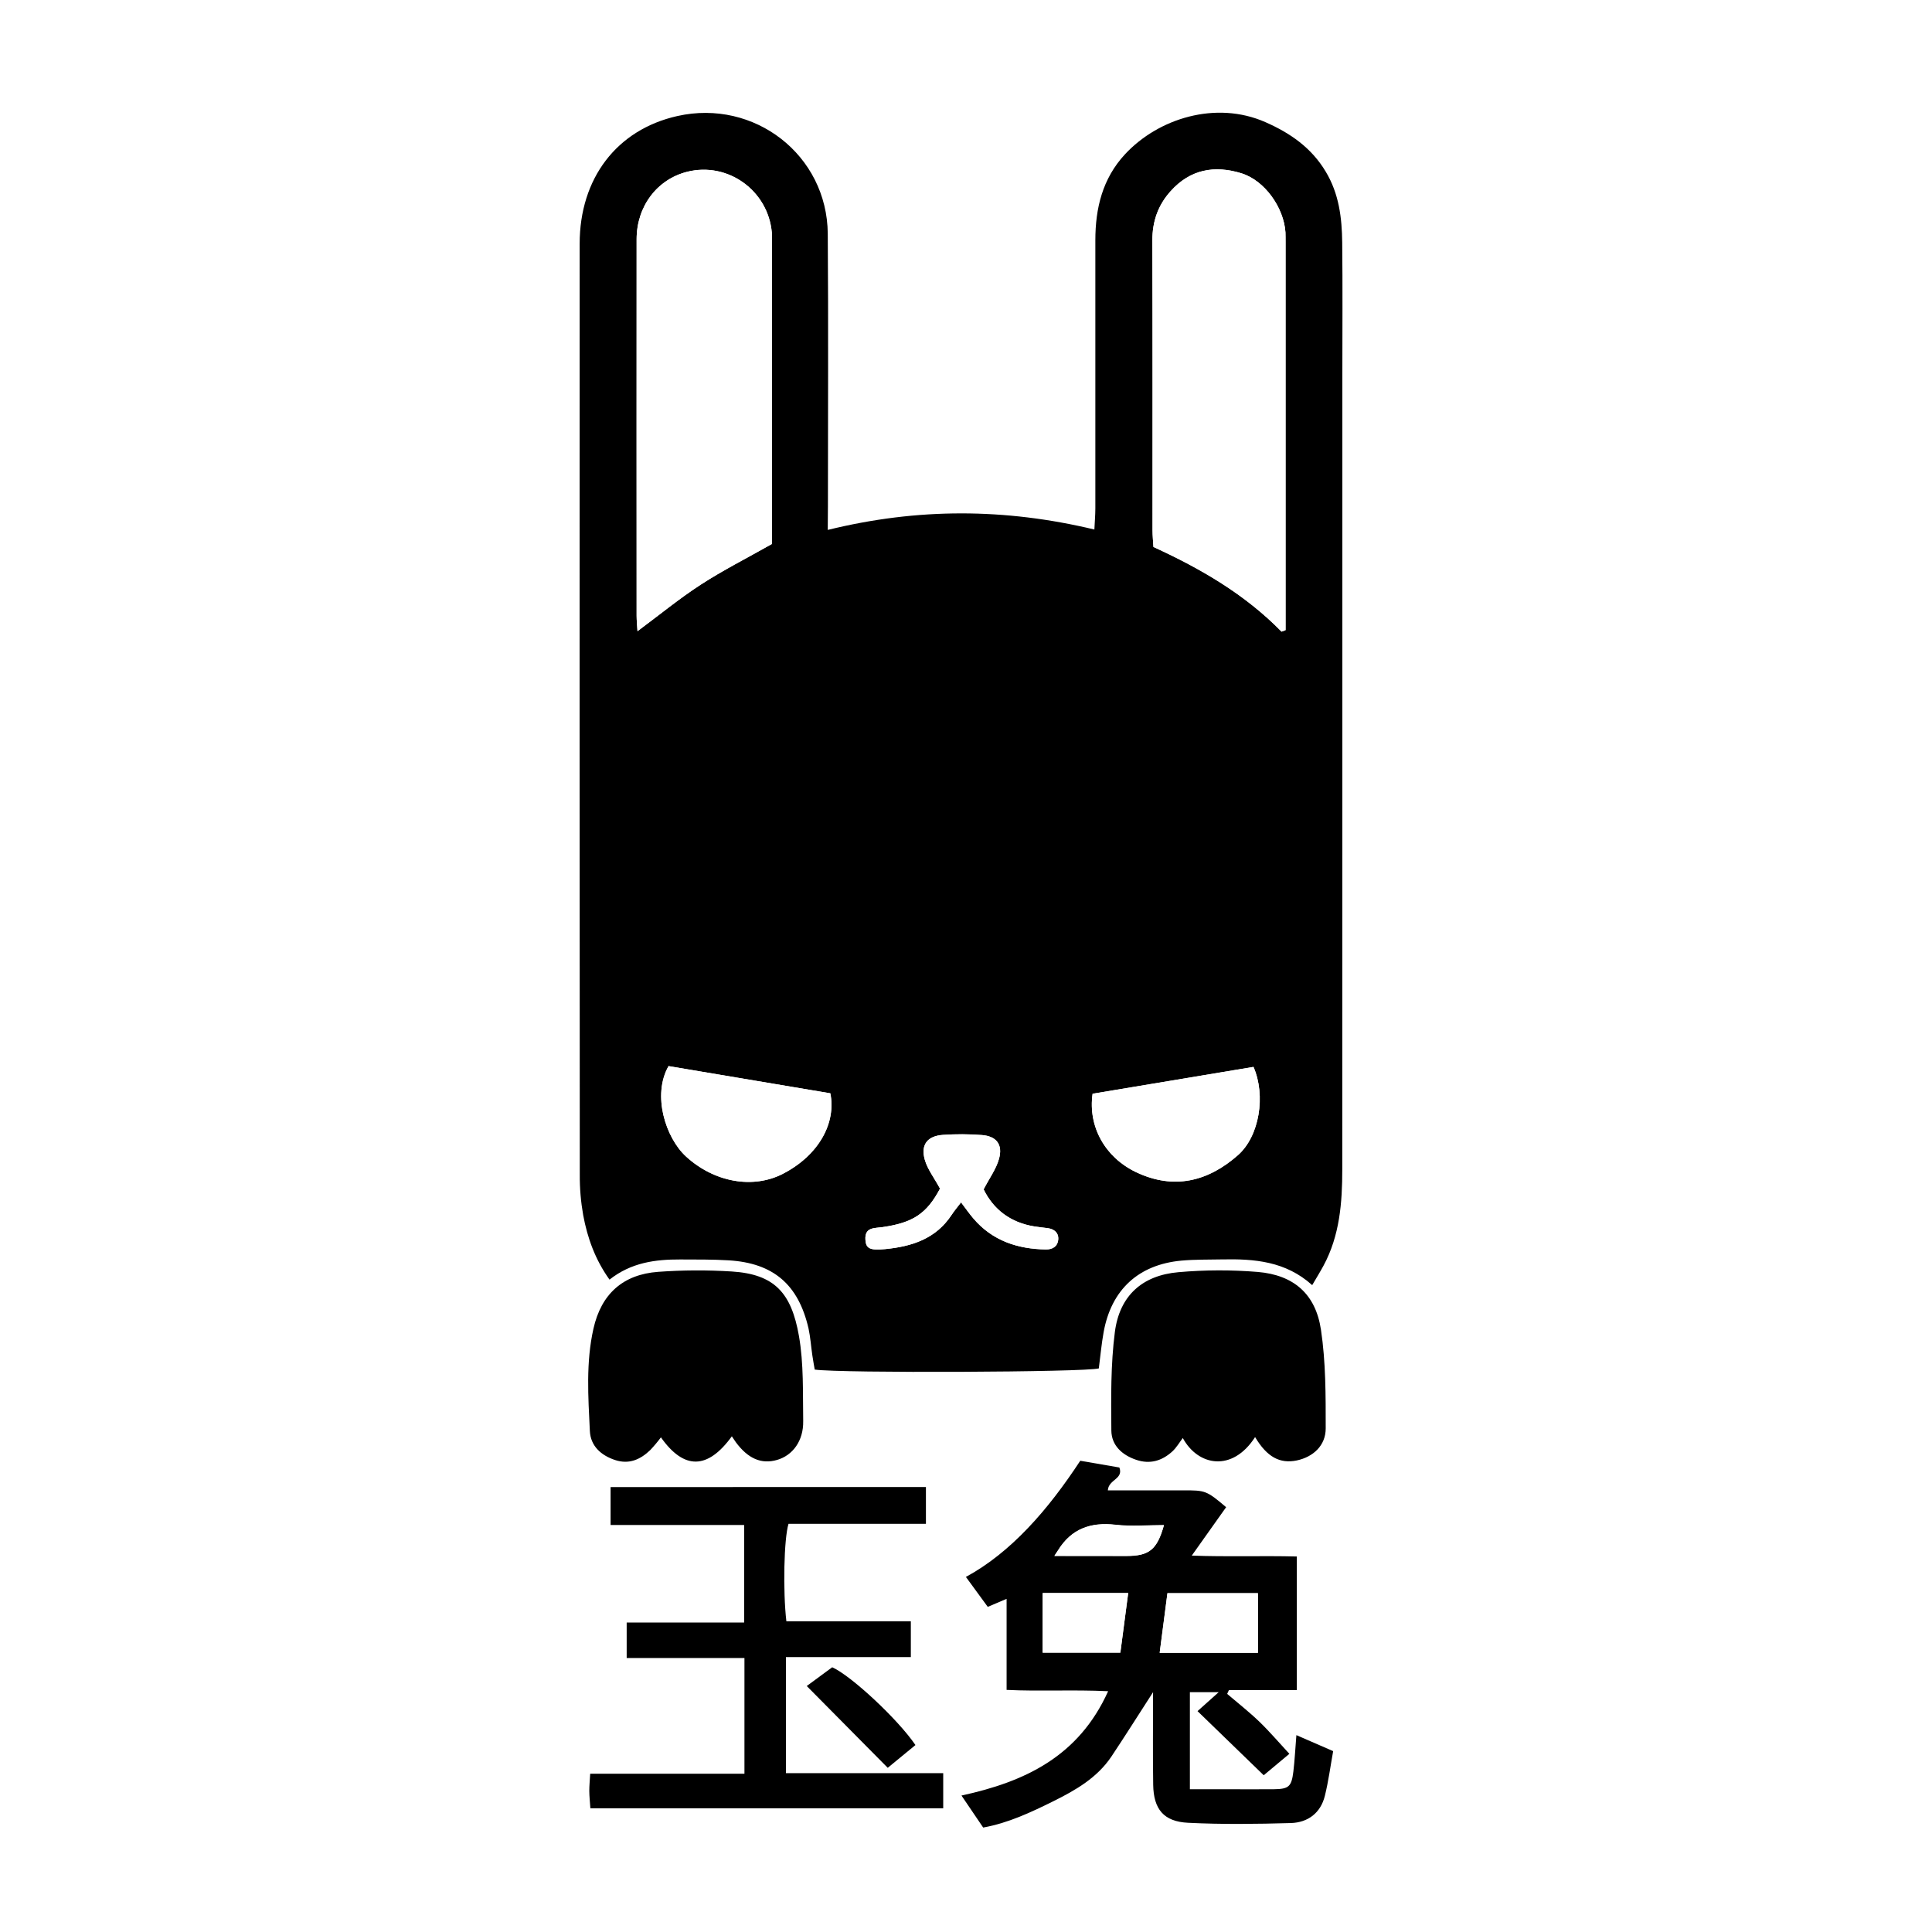
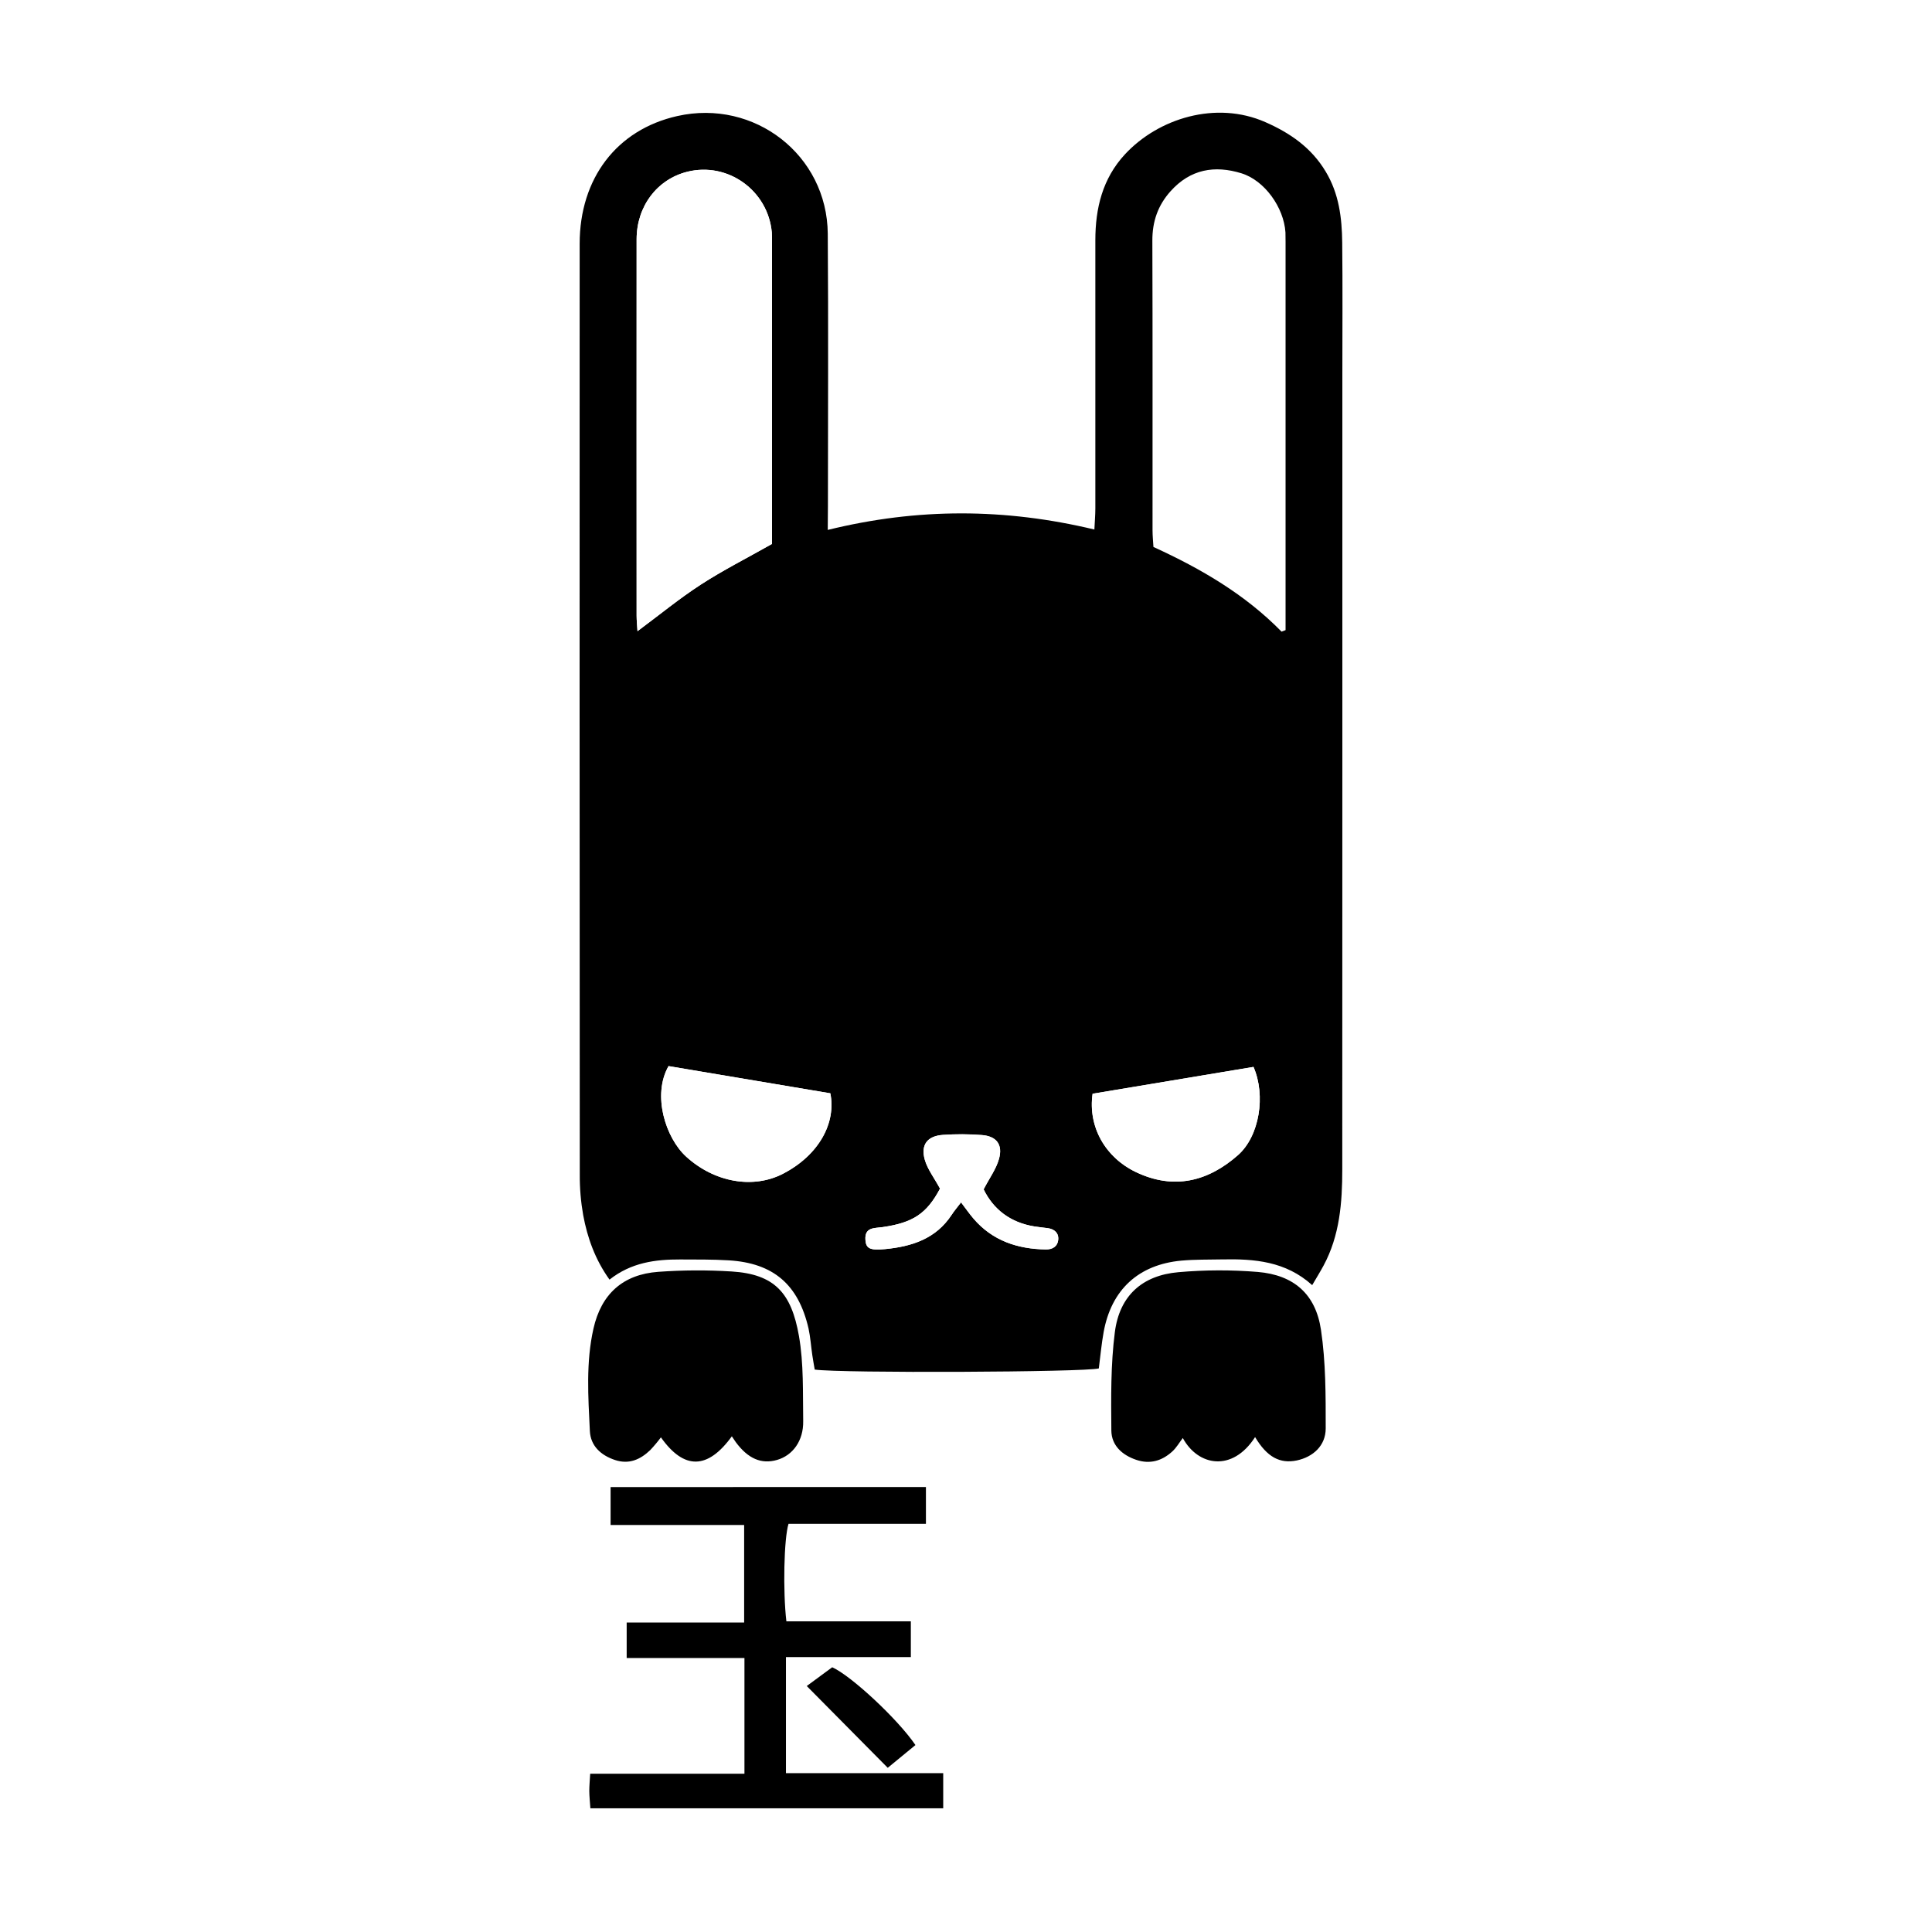
<svg xmlns="http://www.w3.org/2000/svg" width="120" height="120" viewBox="0 0 120 120" fill="none">
  <rect width="120" height="120" fill="white" />
  <path d="M51.413 32.914C56.999 31.54 62.414 31.559 67.974 32.889C67.996 32.411 68.033 31.996 68.034 31.581C68.034 26.029 68.034 20.477 68.034 14.924C68.034 12.93 68.479 11.093 69.871 9.587C71.946 7.348 75.527 6.238 78.59 7.584C80.129 8.26 81.455 9.172 82.344 10.662C83.169 12.032 83.35 13.532 83.367 15.065C83.398 17.801 83.376 20.537 83.376 23.273V46.205C83.376 55.015 83.374 63.825 83.371 72.637C83.371 74.695 83.215 76.737 82.21 78.605C82.003 78.989 81.774 79.359 81.503 79.822C79.853 78.335 77.906 78.183 75.912 78.224C75.067 78.241 74.219 78.224 73.38 78.299C70.712 78.546 69.027 80.104 68.549 82.738C68.413 83.487 68.347 84.247 68.249 84.995C67.38 85.231 52.234 85.299 50.604 85.067C50.557 84.791 50.501 84.488 50.456 84.184C50.373 83.628 50.338 83.062 50.22 82.517C49.591 79.783 48.038 78.452 45.265 78.282C44.263 78.221 43.255 78.233 42.249 78.228C40.701 78.221 39.201 78.419 37.858 79.48C36.967 78.236 36.485 76.888 36.223 75.474C36.076 74.642 36.005 73.799 36.011 72.954C35.999 53.682 35.997 34.411 36.004 15.139C36.004 11.082 38.305 8.053 42.068 7.208C46.862 6.13 51.376 9.636 51.414 14.519C51.457 20.152 51.424 25.785 51.424 31.417L51.413 32.914ZM47.952 33.783V15.037C47.952 14.835 47.952 14.634 47.939 14.435C47.703 11.828 45.202 10.036 42.681 10.67C40.814 11.141 39.544 12.814 39.542 14.862C39.535 22.658 39.535 30.453 39.542 38.248C39.542 38.55 39.575 38.85 39.597 39.204C40.962 38.19 42.195 37.176 43.525 36.313C44.898 35.422 46.368 34.679 47.952 33.783ZM79.601 39.233L79.849 39.138V15.037C79.849 14.836 79.849 14.635 79.842 14.435C79.741 12.879 78.545 11.207 77.109 10.764C75.442 10.248 73.935 10.51 72.713 11.869C71.92 12.75 71.571 13.755 71.575 14.948C71.596 20.942 71.583 26.935 71.586 32.928C71.586 33.282 71.623 33.635 71.642 33.973C74.61 35.329 77.339 36.925 79.601 39.233V39.233ZM51.573 67.907L41.526 66.216C40.5 68.013 41.337 70.67 42.62 71.84C44.388 73.451 46.79 73.86 48.638 72.901C50.88 71.739 51.943 69.73 51.573 67.907ZM67.863 67.934C67.57 69.994 68.659 71.898 70.561 72.804C72.901 73.918 75.029 73.393 76.897 71.744C78.231 70.565 78.63 68.041 77.857 66.268L67.863 67.934ZM58.386 73.826C57.568 75.368 56.724 75.947 54.813 76.221C54.31 76.294 53.691 76.212 53.753 77.024C53.793 77.54 54.017 77.68 54.978 77.586C56.628 77.423 58.124 76.947 59.102 75.465C59.273 75.203 59.482 74.965 59.691 74.683C59.972 75.051 60.199 75.381 60.459 75.685C61.637 77.065 63.196 77.58 64.956 77.608C65.373 77.614 65.687 77.423 65.727 77.005C65.767 76.587 65.491 76.344 65.077 76.286C64.799 76.247 64.518 76.224 64.241 76.178C62.742 75.935 61.692 75.106 61.094 73.875C61.459 73.168 61.873 72.612 62.048 71.983C62.297 71.093 61.891 70.569 60.98 70.502C60.178 70.44 59.373 70.437 58.571 70.492C57.599 70.557 57.173 71.104 57.441 72.041C57.611 72.627 58.022 73.151 58.386 73.827V73.826Z" fill="black" />
-   <path d="M78.492 110.264L74.381 106.281L75.697 105.103H73.906V111.132H76.105C77.111 111.132 78.117 111.143 79.122 111.132C80.053 111.119 80.219 110.975 80.334 110.027C80.42 109.32 80.451 108.598 80.521 107.772L82.805 108.766C82.638 109.686 82.516 110.63 82.288 111.549C82.025 112.61 81.235 113.199 80.183 113.233C78.052 113.293 75.916 113.323 73.79 113.216C72.278 113.141 71.651 112.369 71.627 110.86C71.597 109.016 71.619 107.171 71.619 105.103C70.676 106.563 69.869 107.847 69.027 109.109C68.142 110.422 66.819 111.186 65.441 111.87C64.04 112.564 62.629 113.231 61.067 113.512L59.719 111.524C63.643 110.673 66.994 109.112 68.828 105.044C66.636 104.939 64.612 105.063 62.522 104.962V99.307L61.352 99.805L59.994 97.946C62.796 96.426 65.092 93.787 67.097 90.73L69.527 91.149C69.794 91.883 68.851 91.88 68.81 92.57H70.712C71.637 92.57 72.563 92.57 73.488 92.57C74.869 92.561 74.945 92.587 76.157 93.614L74.023 96.621C76.27 96.705 78.369 96.621 80.548 96.677V104.975H76.329L76.222 105.211C76.888 105.781 77.581 106.323 78.213 106.93C78.844 107.537 79.409 108.203 80.085 108.933L78.492 110.264ZM78.13 98.952H72.514C72.35 100.222 72.195 101.403 72.032 102.655H78.135L78.13 98.952ZM64.759 102.646H69.59C69.75 101.422 69.909 100.219 70.076 98.944H64.765L64.759 102.646ZM65.487 96.637H69.971C71.384 96.637 71.869 96.244 72.295 94.723C71.278 94.723 70.273 94.814 69.291 94.702C67.759 94.526 66.555 94.938 65.724 96.278C65.68 96.348 65.641 96.409 65.487 96.644V96.637Z" fill="black" />
  <path d="M57.511 92.362V94.645H48.977C48.69 95.57 48.624 98.846 48.844 100.704H56.574V102.924H48.817V110.133H58.585V112.316H36.669C36.643 111.933 36.605 111.585 36.602 111.236C36.602 110.922 36.633 110.61 36.658 110.168H46.239V102.981H38.924V100.777H46.22V94.721H37.925V92.364L57.511 92.362Z" fill="black" />
  <path d="M77.956 89.26C76.542 91.458 74.409 91.058 73.466 89.318C73.248 89.602 73.066 89.927 72.803 90.163C72.166 90.738 71.426 90.961 70.574 90.673C69.692 90.375 69.042 89.777 69.028 88.864C69.009 86.819 68.986 84.754 69.246 82.736C69.537 80.478 70.948 79.213 73.196 79.018C74.835 78.873 76.484 78.868 78.125 79.003C80.353 79.193 81.716 80.369 82.048 82.596C82.349 84.609 82.343 86.677 82.342 88.723C82.342 89.784 81.57 90.491 80.547 90.711C79.5 90.929 78.696 90.502 77.956 89.26Z" fill="black" />
  <path d="M45.456 89.212C43.954 91.283 42.486 91.305 41.051 89.277C40.845 89.553 40.624 89.817 40.387 90.068C39.771 90.657 39.07 90.974 38.194 90.682C37.319 90.389 36.681 89.805 36.637 88.881C36.535 86.76 36.387 84.616 36.862 82.518C37.347 80.37 38.691 79.157 40.881 78.996C42.402 78.885 43.929 78.878 45.452 78.974C48.108 79.142 49.156 80.304 49.624 82.98C49.926 84.706 49.86 86.502 49.888 88.268C49.909 89.49 49.241 90.398 48.264 90.679C47.287 90.961 46.459 90.599 45.699 89.572C45.628 89.466 45.562 89.365 45.456 89.212Z" fill="black" />
  <path d="M50.109 104.722L51.69 103.557C52.868 104.082 55.762 106.776 56.86 108.388L55.139 109.802L50.109 104.722Z" fill="black" />
  <path d="M47.952 33.783C46.368 34.679 44.898 35.422 43.524 36.313C42.193 37.176 40.961 38.19 39.595 39.204C39.574 38.85 39.542 38.55 39.541 38.248C39.541 30.453 39.541 22.657 39.541 14.862C39.541 12.814 40.812 11.139 42.68 10.67C45.2 10.036 47.704 11.828 47.938 14.441C47.955 14.64 47.951 14.841 47.951 15.043V33.789L47.952 33.783Z" fill="white" />
-   <path d="M79.601 39.233C77.339 36.925 74.61 35.33 71.642 33.973C71.623 33.64 71.587 33.284 71.587 32.928C71.587 26.935 71.596 20.942 71.575 14.948C71.575 13.758 71.92 12.75 72.713 11.87C73.935 10.51 75.442 10.248 77.109 10.764C78.54 11.207 79.742 12.885 79.842 14.435C79.853 14.635 79.849 14.836 79.849 15.037V39.138L79.601 39.233Z" fill="white" />
  <path d="M51.573 67.907C51.943 69.73 50.88 71.739 48.636 72.902C46.789 73.86 44.384 73.451 42.619 71.842C41.336 70.672 40.498 68.015 41.524 66.218L51.573 67.907Z" fill="white" />
  <path d="M67.863 67.934L77.857 66.267C78.63 68.034 78.231 70.562 76.897 71.743C75.029 73.392 72.901 73.918 70.561 72.803C68.659 71.898 67.566 70 67.863 67.934Z" fill="white" />
  <path d="M58.386 73.827C58.018 73.151 57.611 72.628 57.443 72.036C57.176 71.099 57.601 70.553 58.573 70.488C59.376 70.433 60.181 70.436 60.983 70.497C61.894 70.568 62.299 71.086 62.05 71.978C61.875 72.608 61.461 73.168 61.096 73.871C61.695 75.102 62.746 75.93 64.243 76.173C64.52 76.219 64.802 76.243 65.08 76.281C65.497 76.339 65.768 76.582 65.729 77C65.69 77.418 65.376 77.609 64.959 77.603C63.198 77.575 61.642 77.06 60.461 75.68C60.202 75.376 59.974 75.047 59.694 74.679C59.478 74.961 59.27 75.199 59.105 75.46C58.131 76.948 56.63 77.424 54.981 77.581C54.019 77.675 53.795 77.535 53.755 77.019C53.694 76.207 54.312 76.29 54.816 76.217C56.726 75.943 57.568 75.37 58.386 73.827Z" fill="white" />
-   <path d="M78.13 98.957V102.66H72.028C72.19 101.408 72.345 100.227 72.51 98.957H78.13Z" fill="white" />
  <path d="M64.76 102.651V98.949H70.072C69.904 100.224 69.745 101.423 69.585 102.651H64.76Z" fill="white" />
  <path d="M65.488 96.644C65.642 96.408 65.685 96.348 65.724 96.29C66.554 94.954 67.755 94.538 69.29 94.714C70.273 94.826 71.278 94.735 72.295 94.735C71.868 96.256 71.379 96.646 69.97 96.649L65.488 96.644Z" fill="white" />
</svg>